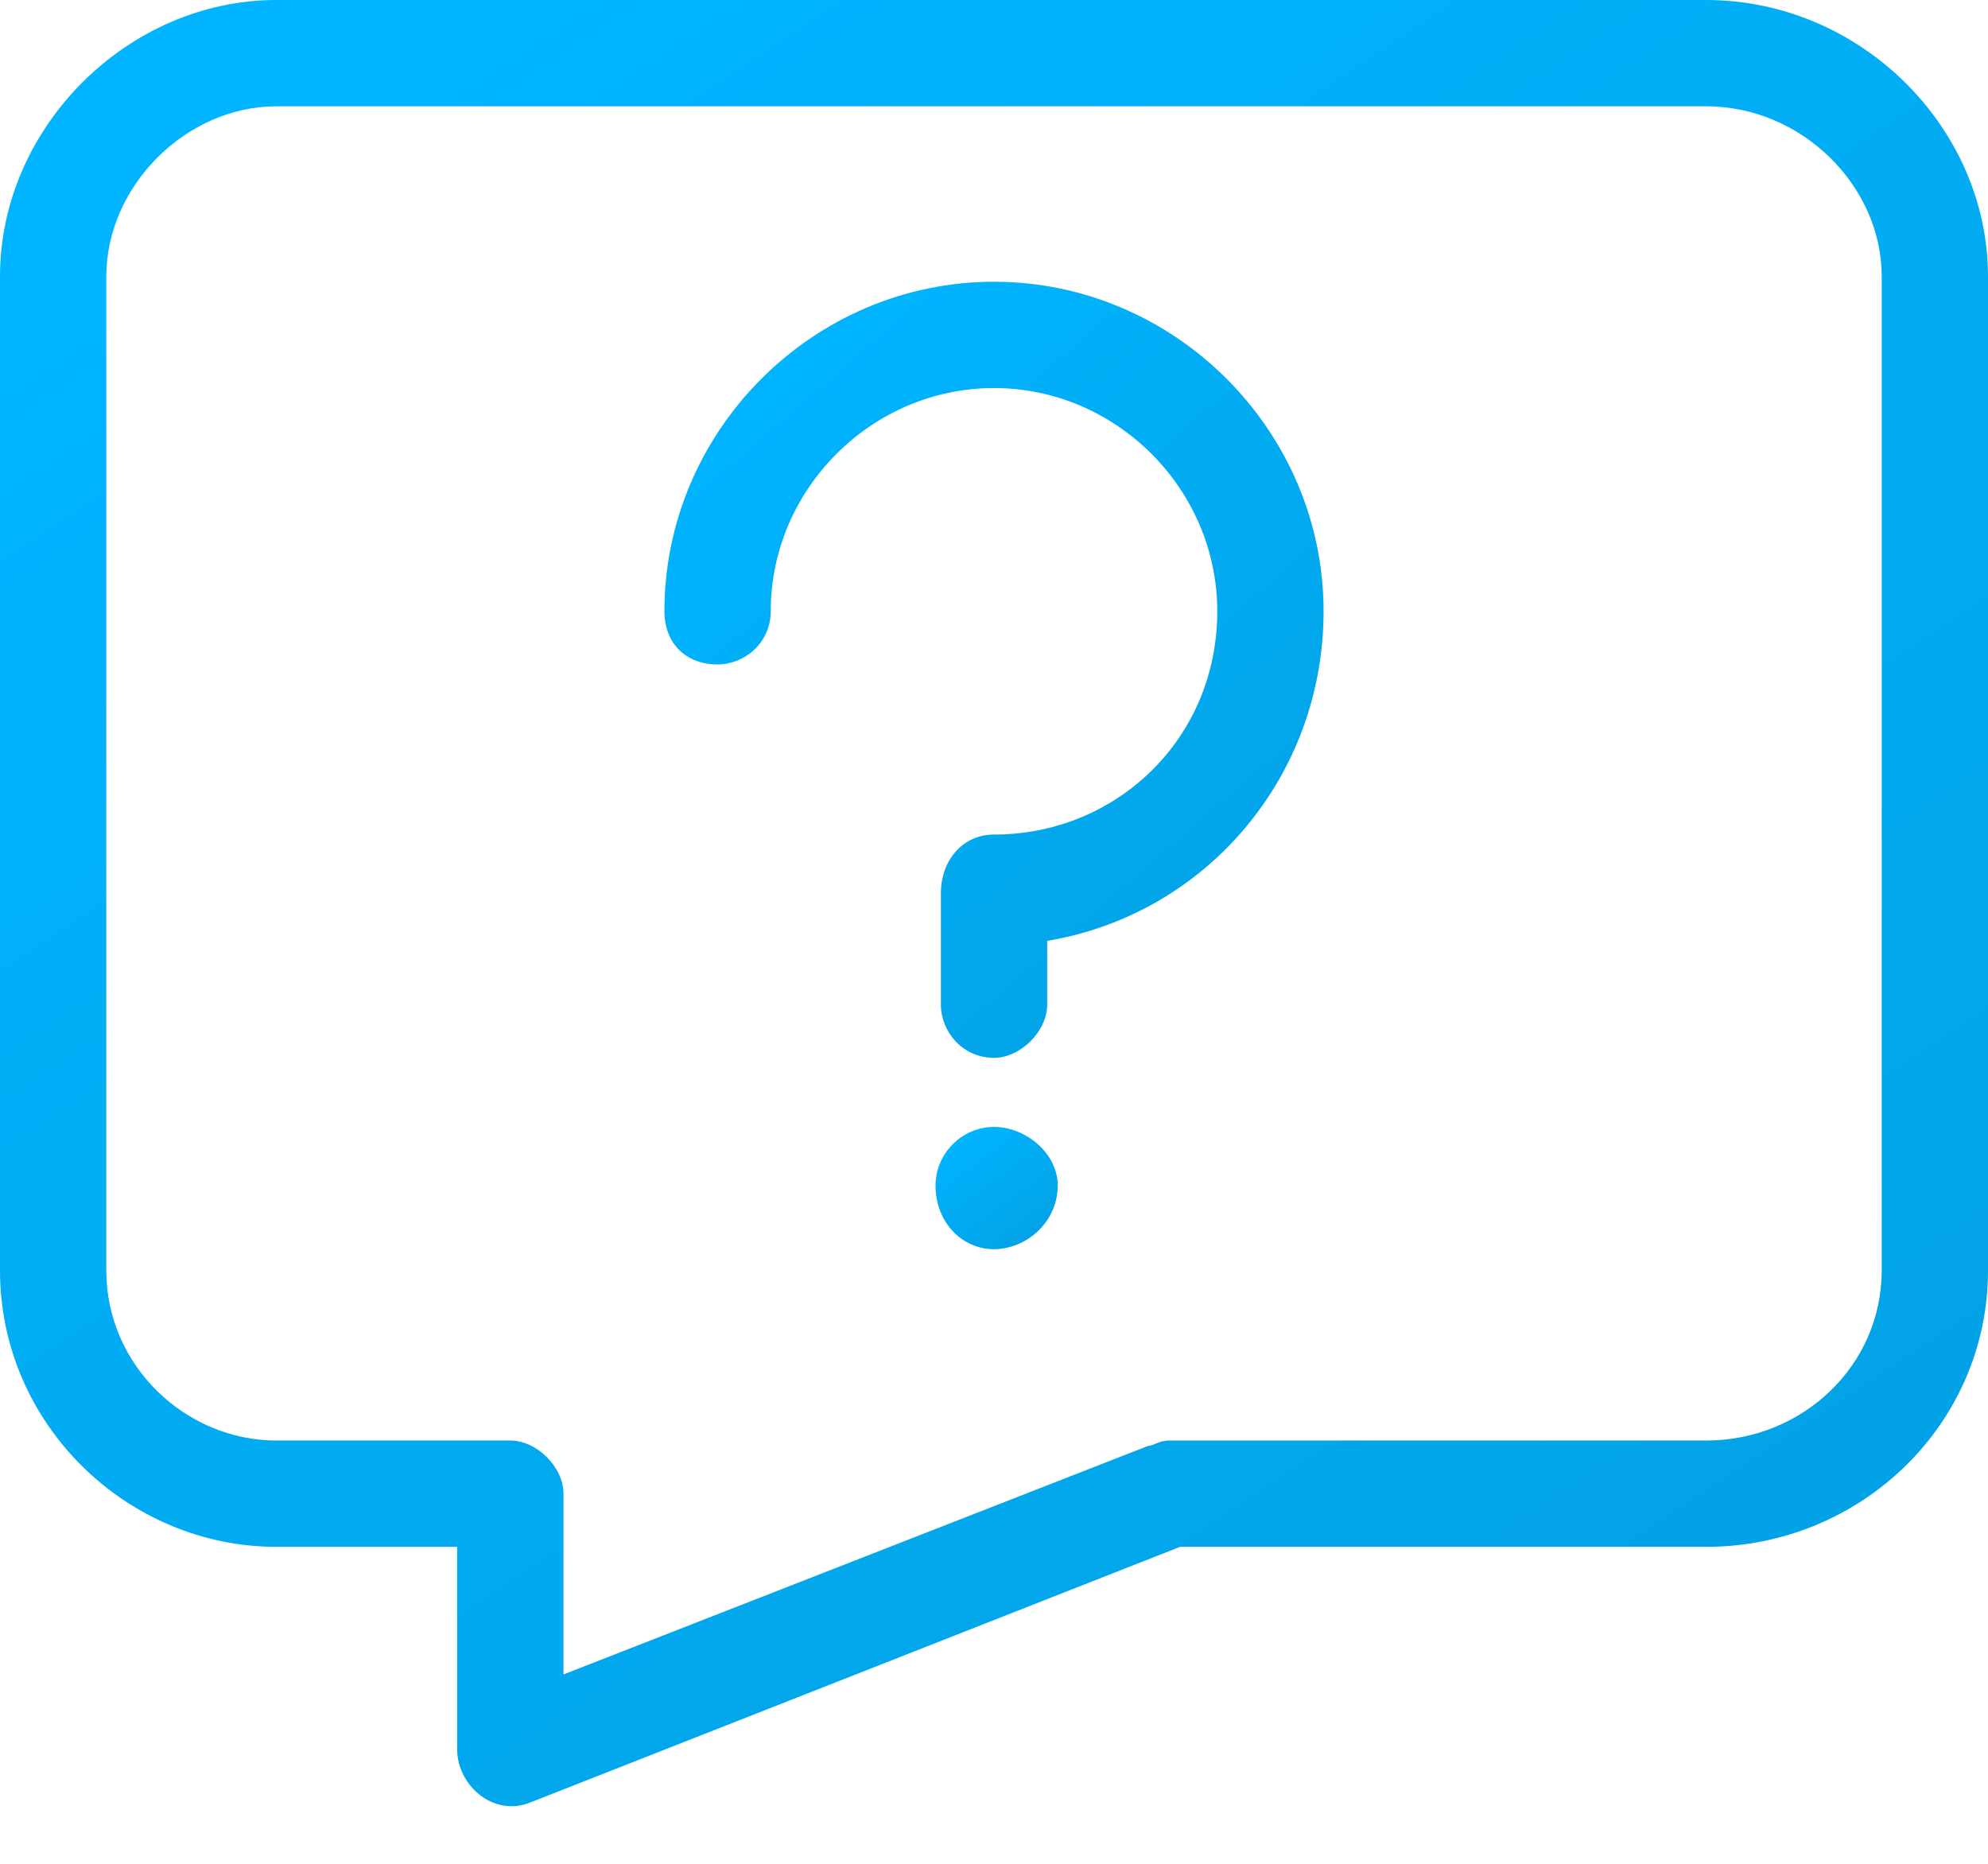
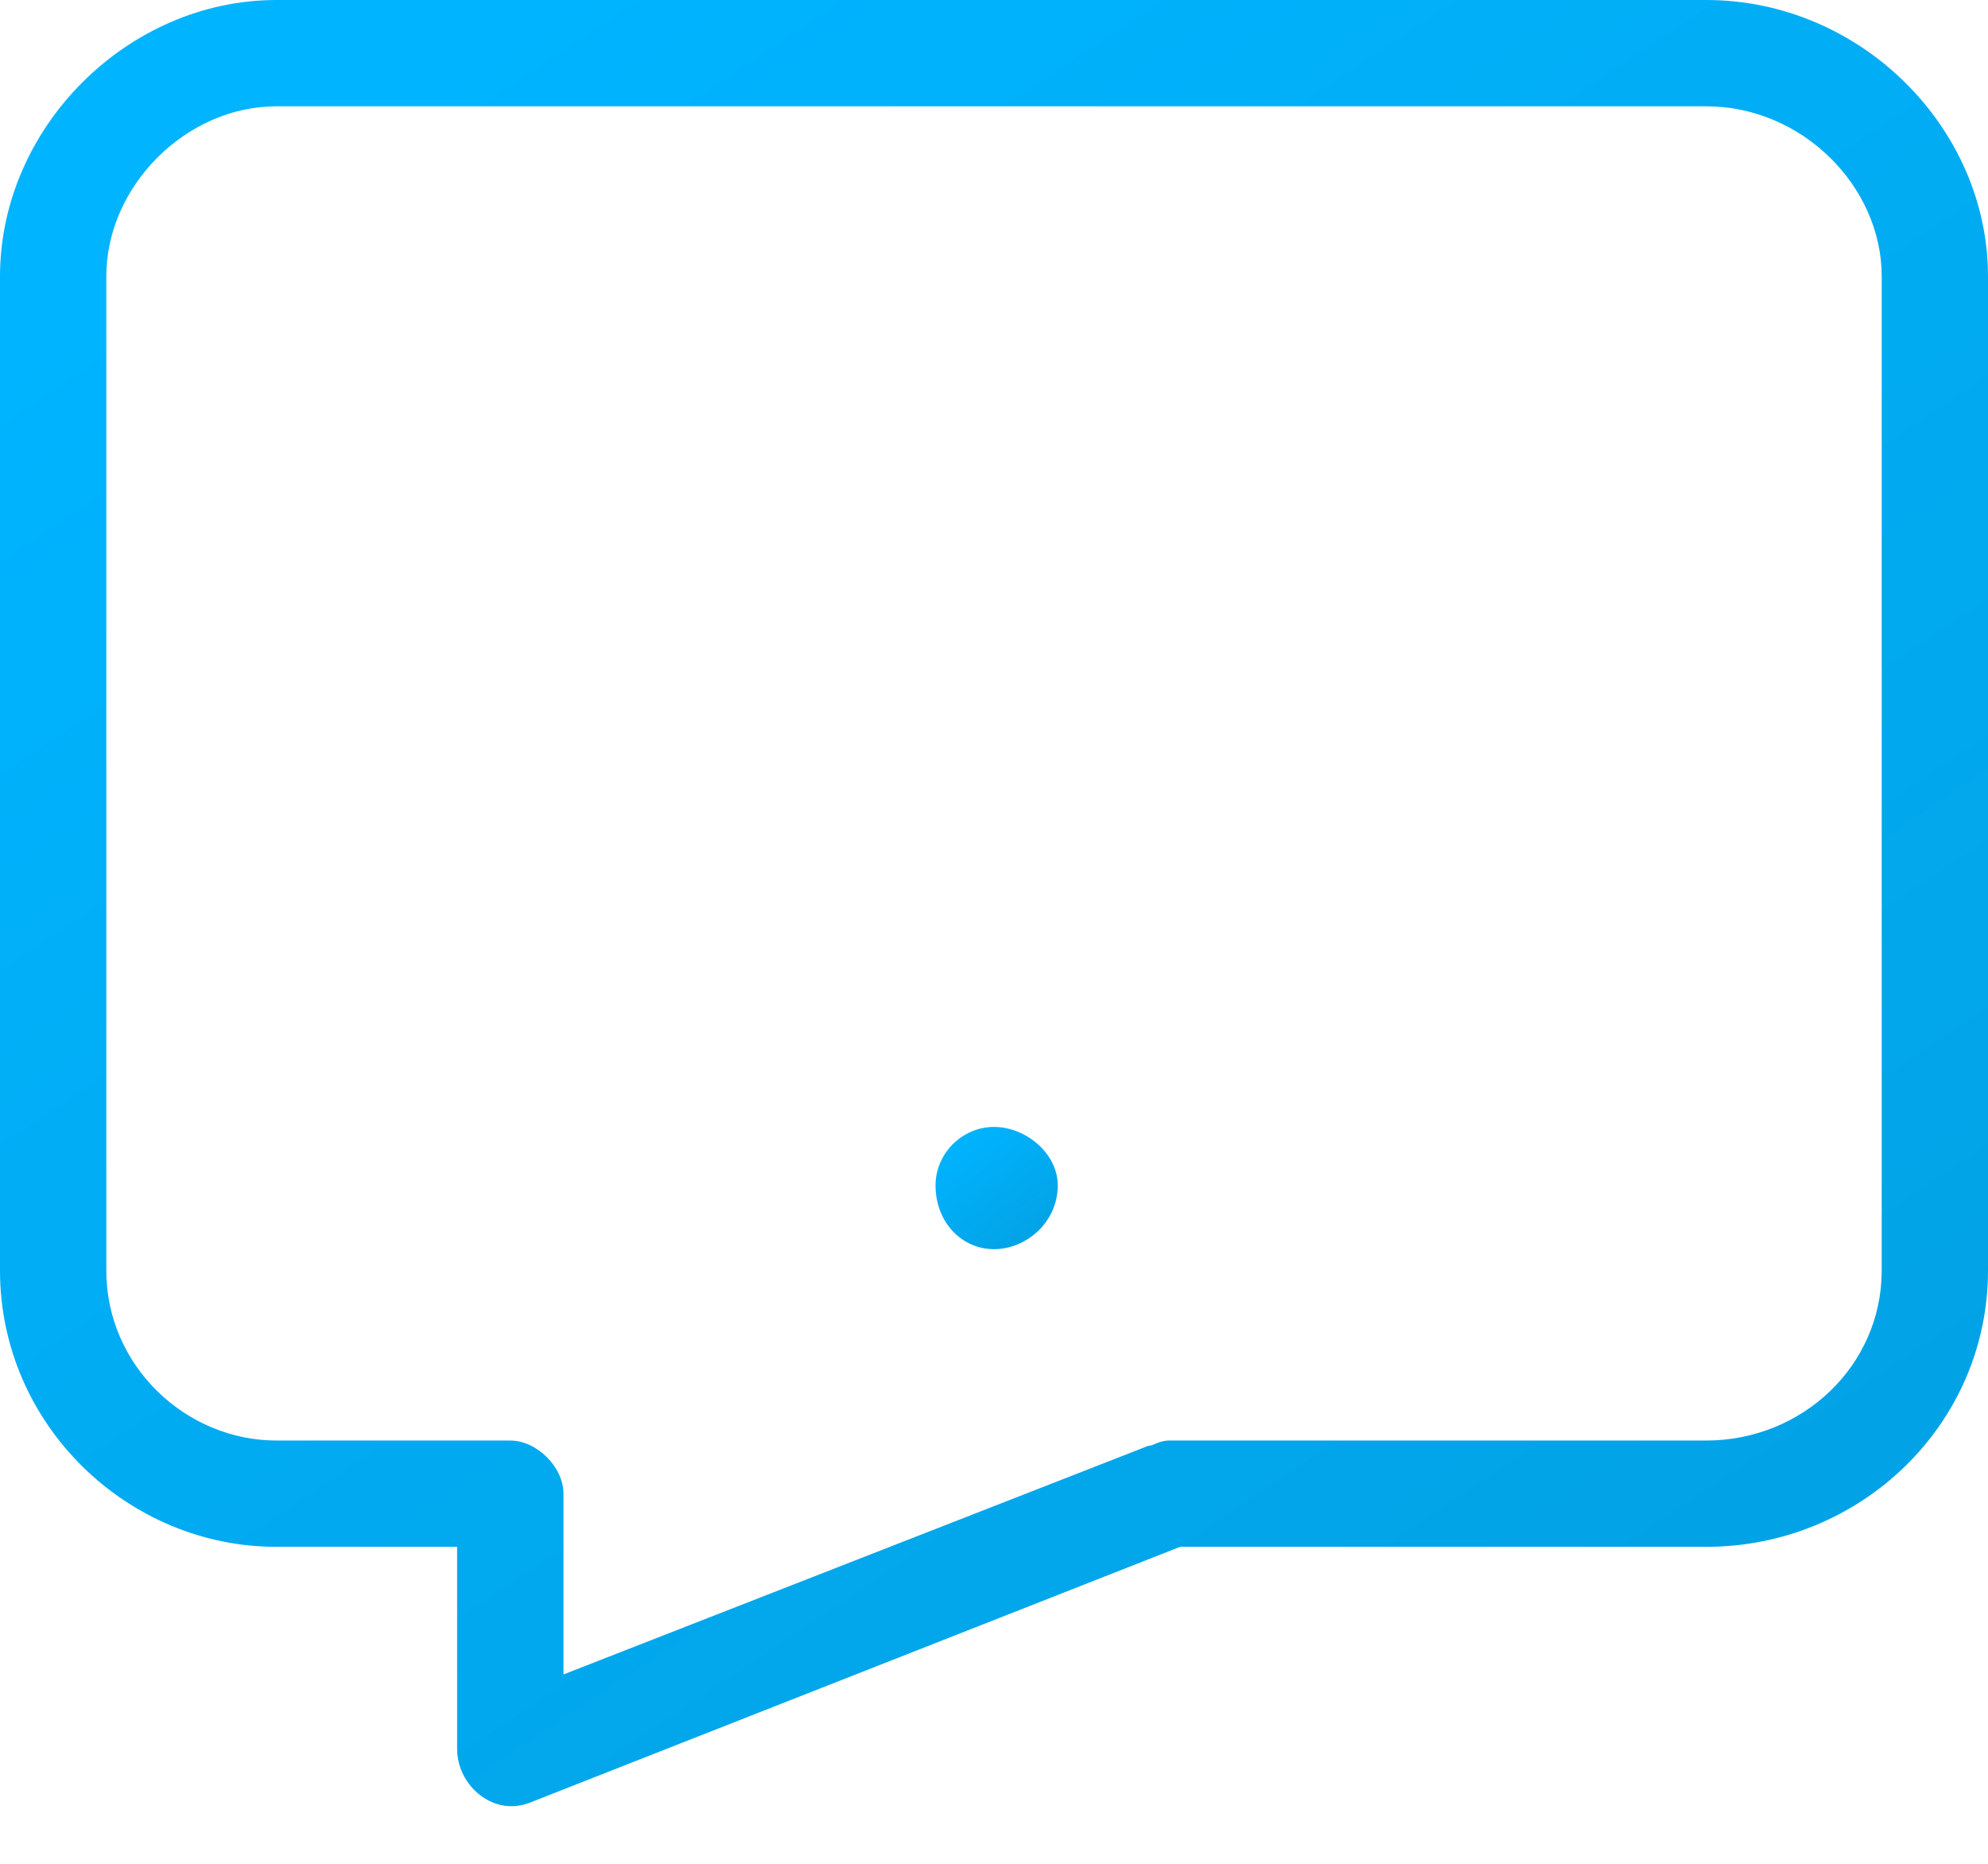
<svg xmlns="http://www.w3.org/2000/svg" width="32" height="30" viewBox="0 0 32 30" fill="none">
  <path d="M4.449 0H27.465C29.947 0 32 2.053 32 4.449V20.449C32 22.93 29.947 24.898 27.465 24.898H18.995L8.556 29.005C7.957 29.262 7.358 28.749 7.358 28.15V24.898H4.449C2.053 24.898 0 22.93 0 20.449V4.449C0 2.053 2.053 0 4.449 0ZM27.465 1.711H4.449C2.995 1.711 1.711 2.995 1.711 4.449V20.449C1.711 21.989 2.995 23.187 4.449 23.187H8.214C8.642 23.187 9.07 23.615 9.07 24.043V26.952L18.481 23.273C18.567 23.273 18.652 23.187 18.823 23.187H27.465C29.005 23.187 30.289 21.989 30.289 20.449V4.449C30.289 2.995 29.005 1.711 27.465 1.711Z" fill="url(#paint0_linear_4552_1547)" />
-   <path d="M12.406 9.839C12.406 10.353 11.979 10.695 11.551 10.695C11.038 10.695 10.695 10.353 10.695 9.839C10.695 6.93 13.091 4.535 16 4.535C18.909 4.535 21.305 6.93 21.305 9.839C21.305 12.492 19.423 14.716 16.856 15.144V16.171C16.856 16.599 16.428 17.027 16 17.027C15.487 17.027 15.145 16.599 15.145 16.171V14.374C15.145 13.861 15.487 13.433 16 13.433C17.968 13.433 19.594 11.893 19.594 9.839C19.594 7.872 17.968 6.246 16 6.246C14.032 6.246 12.406 7.872 12.406 9.839Z" fill="url(#paint1_linear_4552_1547)" />
  <path fill-rule="evenodd" clip-rule="evenodd" d="M16 18.139C16.513 18.139 17.026 18.567 17.026 19.08C17.026 19.679 16.513 20.107 16 20.107C15.486 20.107 15.059 19.679 15.059 19.08C15.059 18.567 15.486 18.139 16 18.139Z" fill="url(#paint2_linear_4552_1547)" />
  <defs>
    <linearGradient id="paint0_linear_4552_1547" x1="6.221" y1="1.615" x2="23.414" y2="27.416" gradientUnits="userSpaceOnUse">
      <stop stop-color="#00B4FF" />
      <stop offset="1" stop-color="#02A3E6" />
    </linearGradient>
    <linearGradient id="paint1_linear_4552_1547" x1="12.758" y1="5.229" x2="20.677" y2="14.399" gradientUnits="userSpaceOnUse">
      <stop stop-color="#00B4FF" />
      <stop offset="1" stop-color="#02A3E6" />
    </linearGradient>
    <linearGradient id="paint2_linear_4552_1547" x1="15.441" y1="18.248" x2="16.644" y2="19.888" gradientUnits="userSpaceOnUse">
      <stop stop-color="#00B4FF" />
      <stop offset="1" stop-color="#02A3E6" />
    </linearGradient>
  </defs>
</svg>